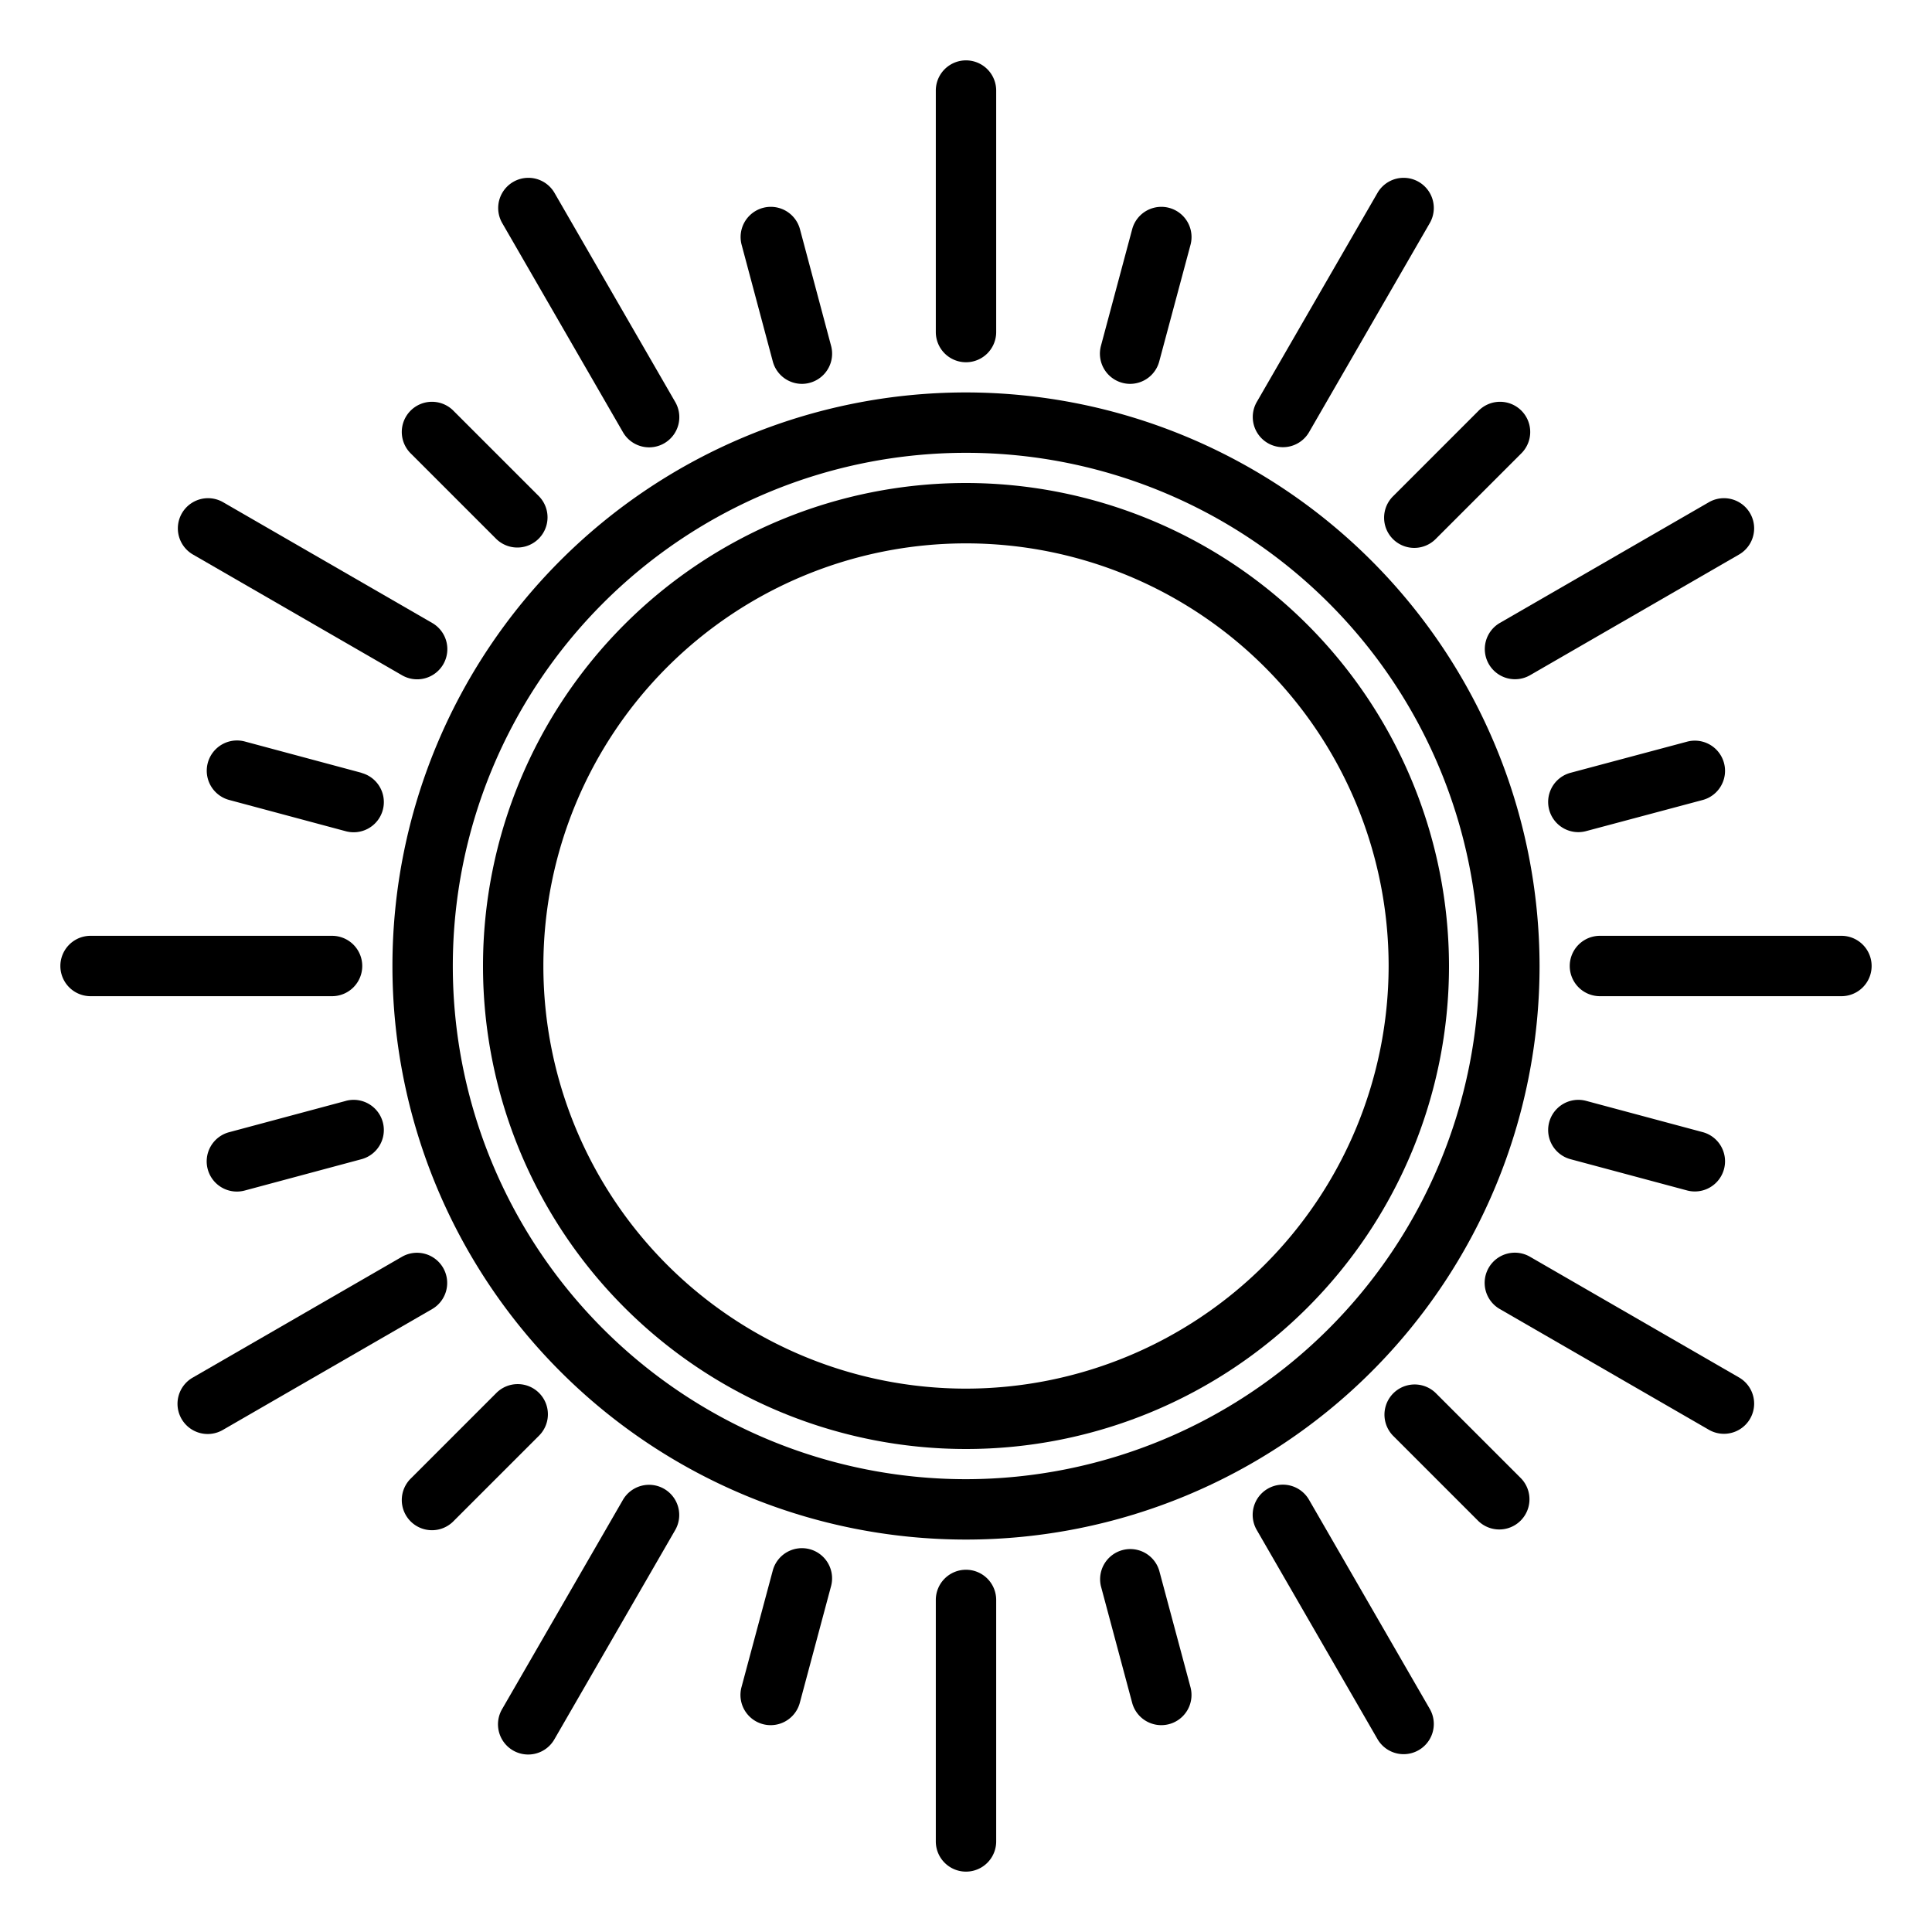
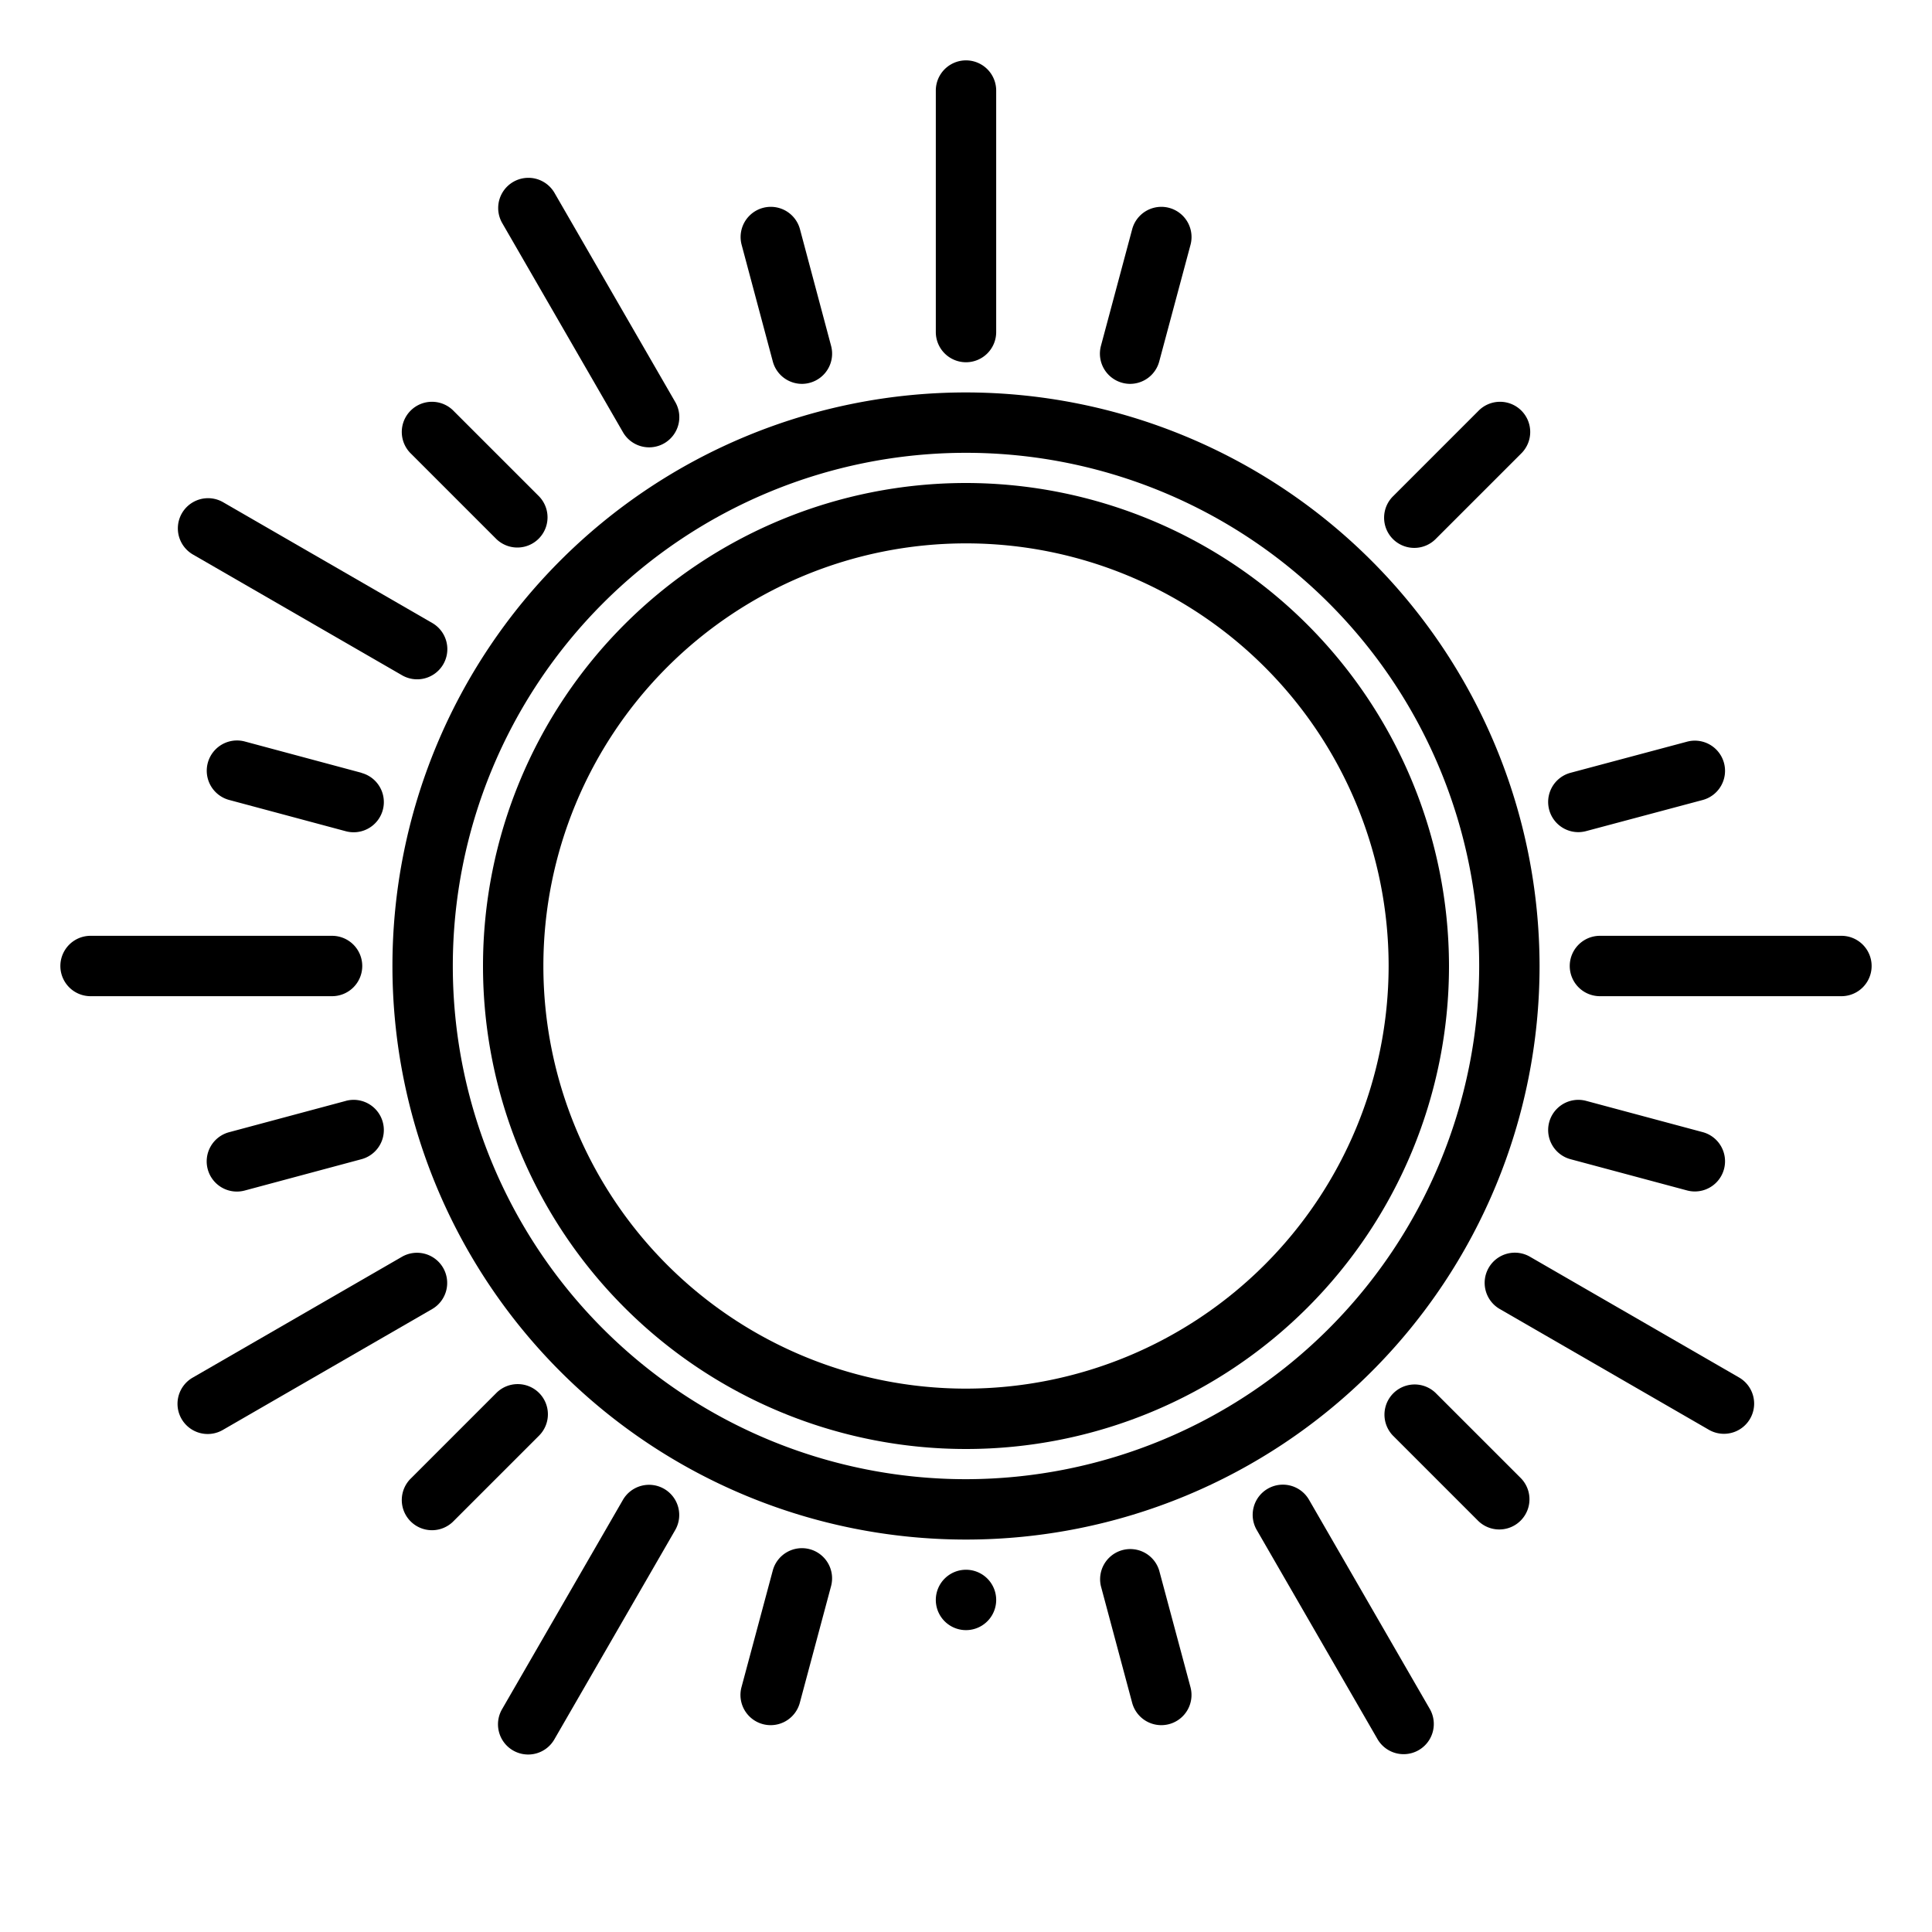
<svg xmlns="http://www.w3.org/2000/svg" viewBox="0 0 64 64">
  <g id="line_cp">
    <path d="M32,13A19,19,0,1,0,51,32,19.021,19.021,0,0,0,32,13Zm0,36A17,17,0,1,1,49,32,17.019,17.019,0,0,1,32,49Z" />
    <path d="M32,16A16,16,0,1,0,48,32,16.019,16.019,0,0,0,32,16Zm0,30A14,14,0,1,1,46,32,14.015,14.015,0,0,1,32,46Z" />
    <path d="M32,12a1,1,0,0,0,1-1V3a1,1,0,0,0-2,0v8A1,1,0,0,0,32,12Z" />
    <path d="M25.6,11.974a1,1,0,0,0,.964.742.974.974,0,0,0,.26-.035,1,1,0,0,0,.707-1.224L26.5,7.593a1,1,0,0,0-1.932.518Z" />
    <path d="M16.443,17.857a1,1,0,0,0,1.414-1.414l-2.828-2.828a1,1,0,1,0-1.414,1.414Z" />
    <path d="M11.974,25.6,8.11,24.563A1,1,0,0,0,7.593,26.5l3.863,1.036a1.015,1.015,0,0,0,.26.034,1,1,0,0,0,.258-1.966Z" />
    <path d="M11.456,36.469,7.593,37.505a1,1,0,1,0,.517,1.932L11.974,38.4a1,1,0,0,0-.518-1.932Z" />
    <path d="M17.857,46.143a1,1,0,0,0-1.414,0l-2.828,2.828a1,1,0,1,0,1.414,1.414l2.828-2.828A1,1,0,0,0,17.857,46.143Z" />
    <path d="M26.823,51.319a1,1,0,0,0-1.224.707l-1.036,3.863a1,1,0,0,0,1.932.518l1.035-3.864A1,1,0,0,0,26.823,51.319Z" />
    <path d="M38.4,52.026a1,1,0,0,0-1.931.517l1.035,3.864a1,1,0,0,0,1.932-.518Z" />
    <path d="M47.557,46.143a1,1,0,0,0-1.414,1.414l2.828,2.828a1,1,0,0,0,1.414-1.414Z" />
    <path d="M52.026,38.4l3.864,1.036a1,1,0,0,0,.517-1.932l-3.863-1.036a1,1,0,1,0-.518,1.932Z" />
    <path d="M52.544,27.531,56.407,26.5a1,1,0,0,0-.517-1.932L52.026,25.6a1,1,0,0,0,.258,1.966A1.015,1.015,0,0,0,52.544,27.531Z" />
    <path d="M46.143,17.857a1,1,0,0,0,1.414,0l2.828-2.828a1,1,0,1,0-1.414-1.414l-2.828,2.828A1,1,0,0,0,46.143,17.857Z" />
    <path d="M37.177,12.681a.974.974,0,0,0,.26.035,1,1,0,0,0,.964-.742l1.036-3.863a1,1,0,0,0-1.932-.518L36.47,11.457A1,1,0,0,0,37.177,12.681Z" />
    <path d="M20.634,14.313a1,1,0,1,0,1.732-1l-4-6.928a1,1,0,0,0-1.732,1Z" />
    <path d="M6.386,18.366l6.927,4a1,1,0,1,0,1-1.732l-6.927-4a1,1,0,0,0-1,1.732Z" />
    <path d="M12,32a1,1,0,0,0-1-1H3a1,1,0,0,0,0,2h8A1,1,0,0,0,12,32Z" />
    <path d="M14.68,42a1,1,0,0,0-1.367-.366l-6.927,4a1,1,0,1,0,1,1.732l6.927-4A1,1,0,0,0,14.68,42Z" />
    <path d="M22,49.32a1,1,0,0,0-1.366.367l-4,6.928a1,1,0,1,0,1.732,1l4-6.928A1,1,0,0,0,22,49.32Z" />
-     <path d="M32,52a1,1,0,0,0-1,1v8a1,1,0,0,0,2,0V53A1,1,0,0,0,32,52Z" />
+     <path d="M32,52a1,1,0,0,0-1,1a1,1,0,0,0,2,0V53A1,1,0,0,0,32,52Z" />
    <path d="M43.366,49.687a1,1,0,1,0-1.732,1l4,6.928a1,1,0,0,0,1.732-1Z" />
    <path d="M57.614,45.634l-6.927-4a1,1,0,1,0-1,1.732l6.927,4a1,1,0,0,0,1-1.732Z" />
    <path d="M61,31H53a1,1,0,0,0,0,2h8a1,1,0,0,0,0-2Z" />
-     <path d="M49.32,22a1,1,0,0,0,1.367.366l6.927-4a1,1,0,0,0-1-1.732l-6.927,4A1,1,0,0,0,49.32,22Z" />
-     <path d="M42,14.68a1,1,0,0,0,1.366-.367l4-6.928a1,1,0,0,0-1.732-1l-4,6.928A1,1,0,0,0,42,14.68Z" />
  </g>
</svg>